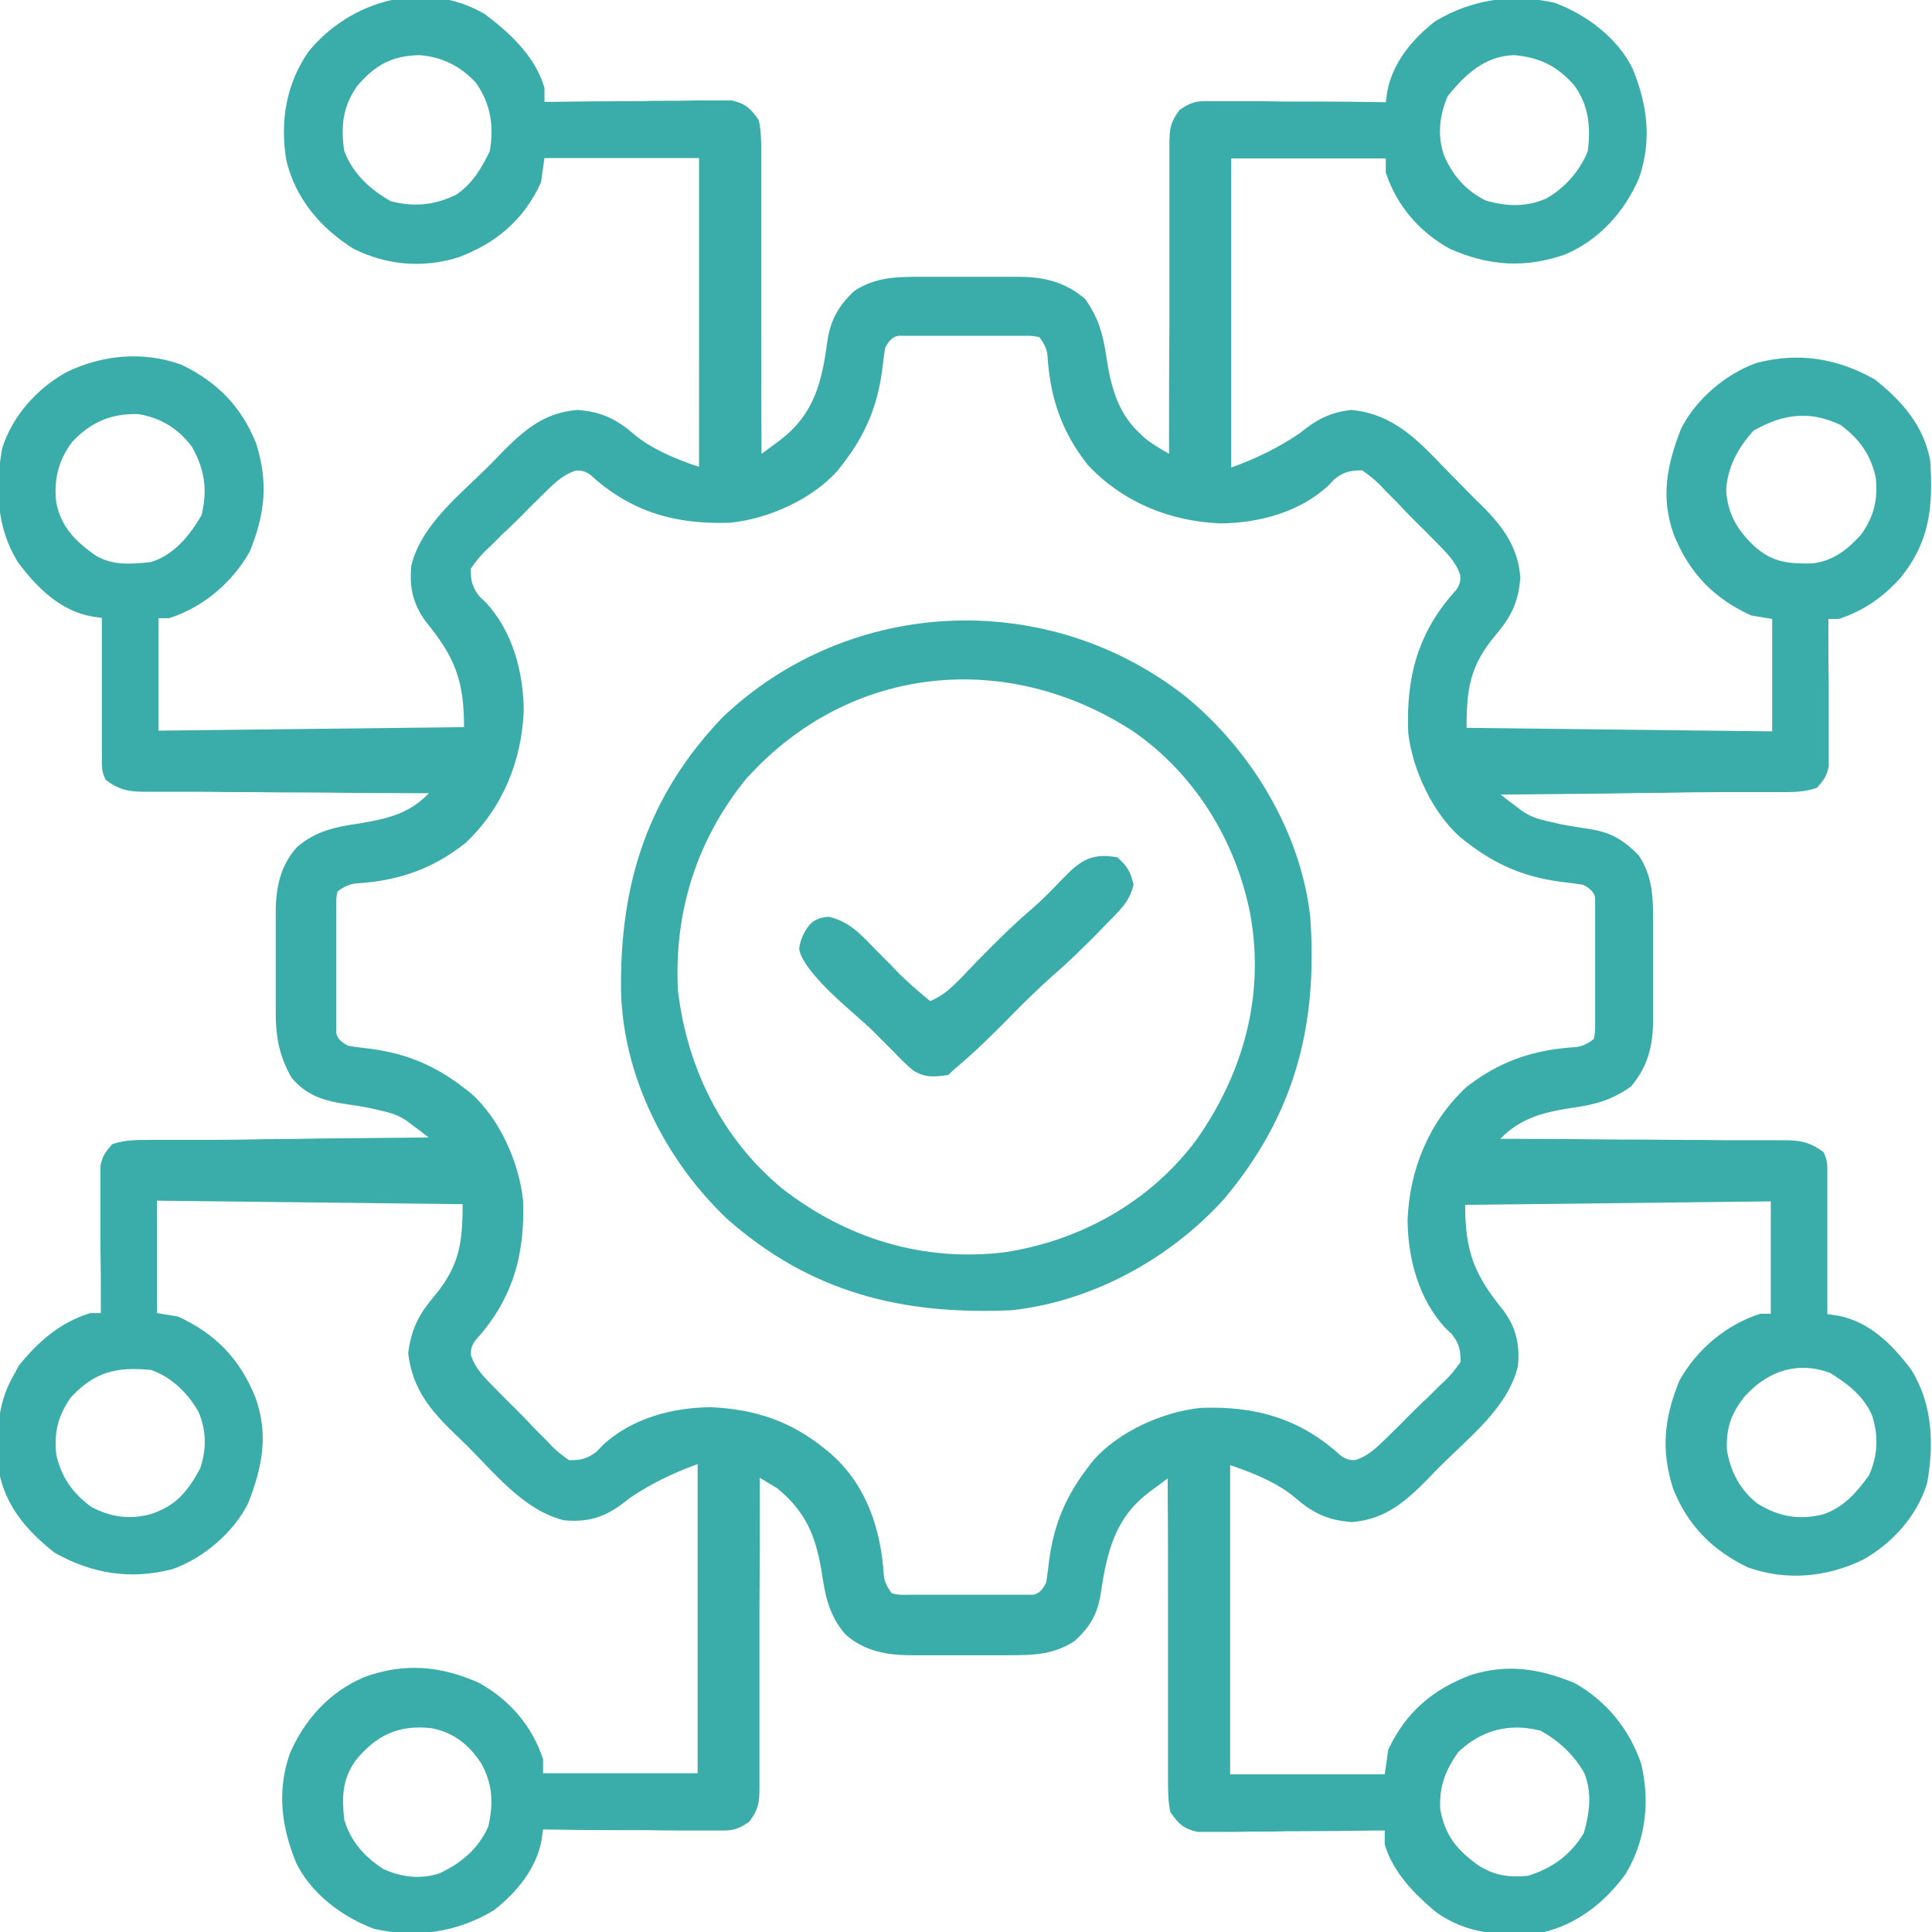
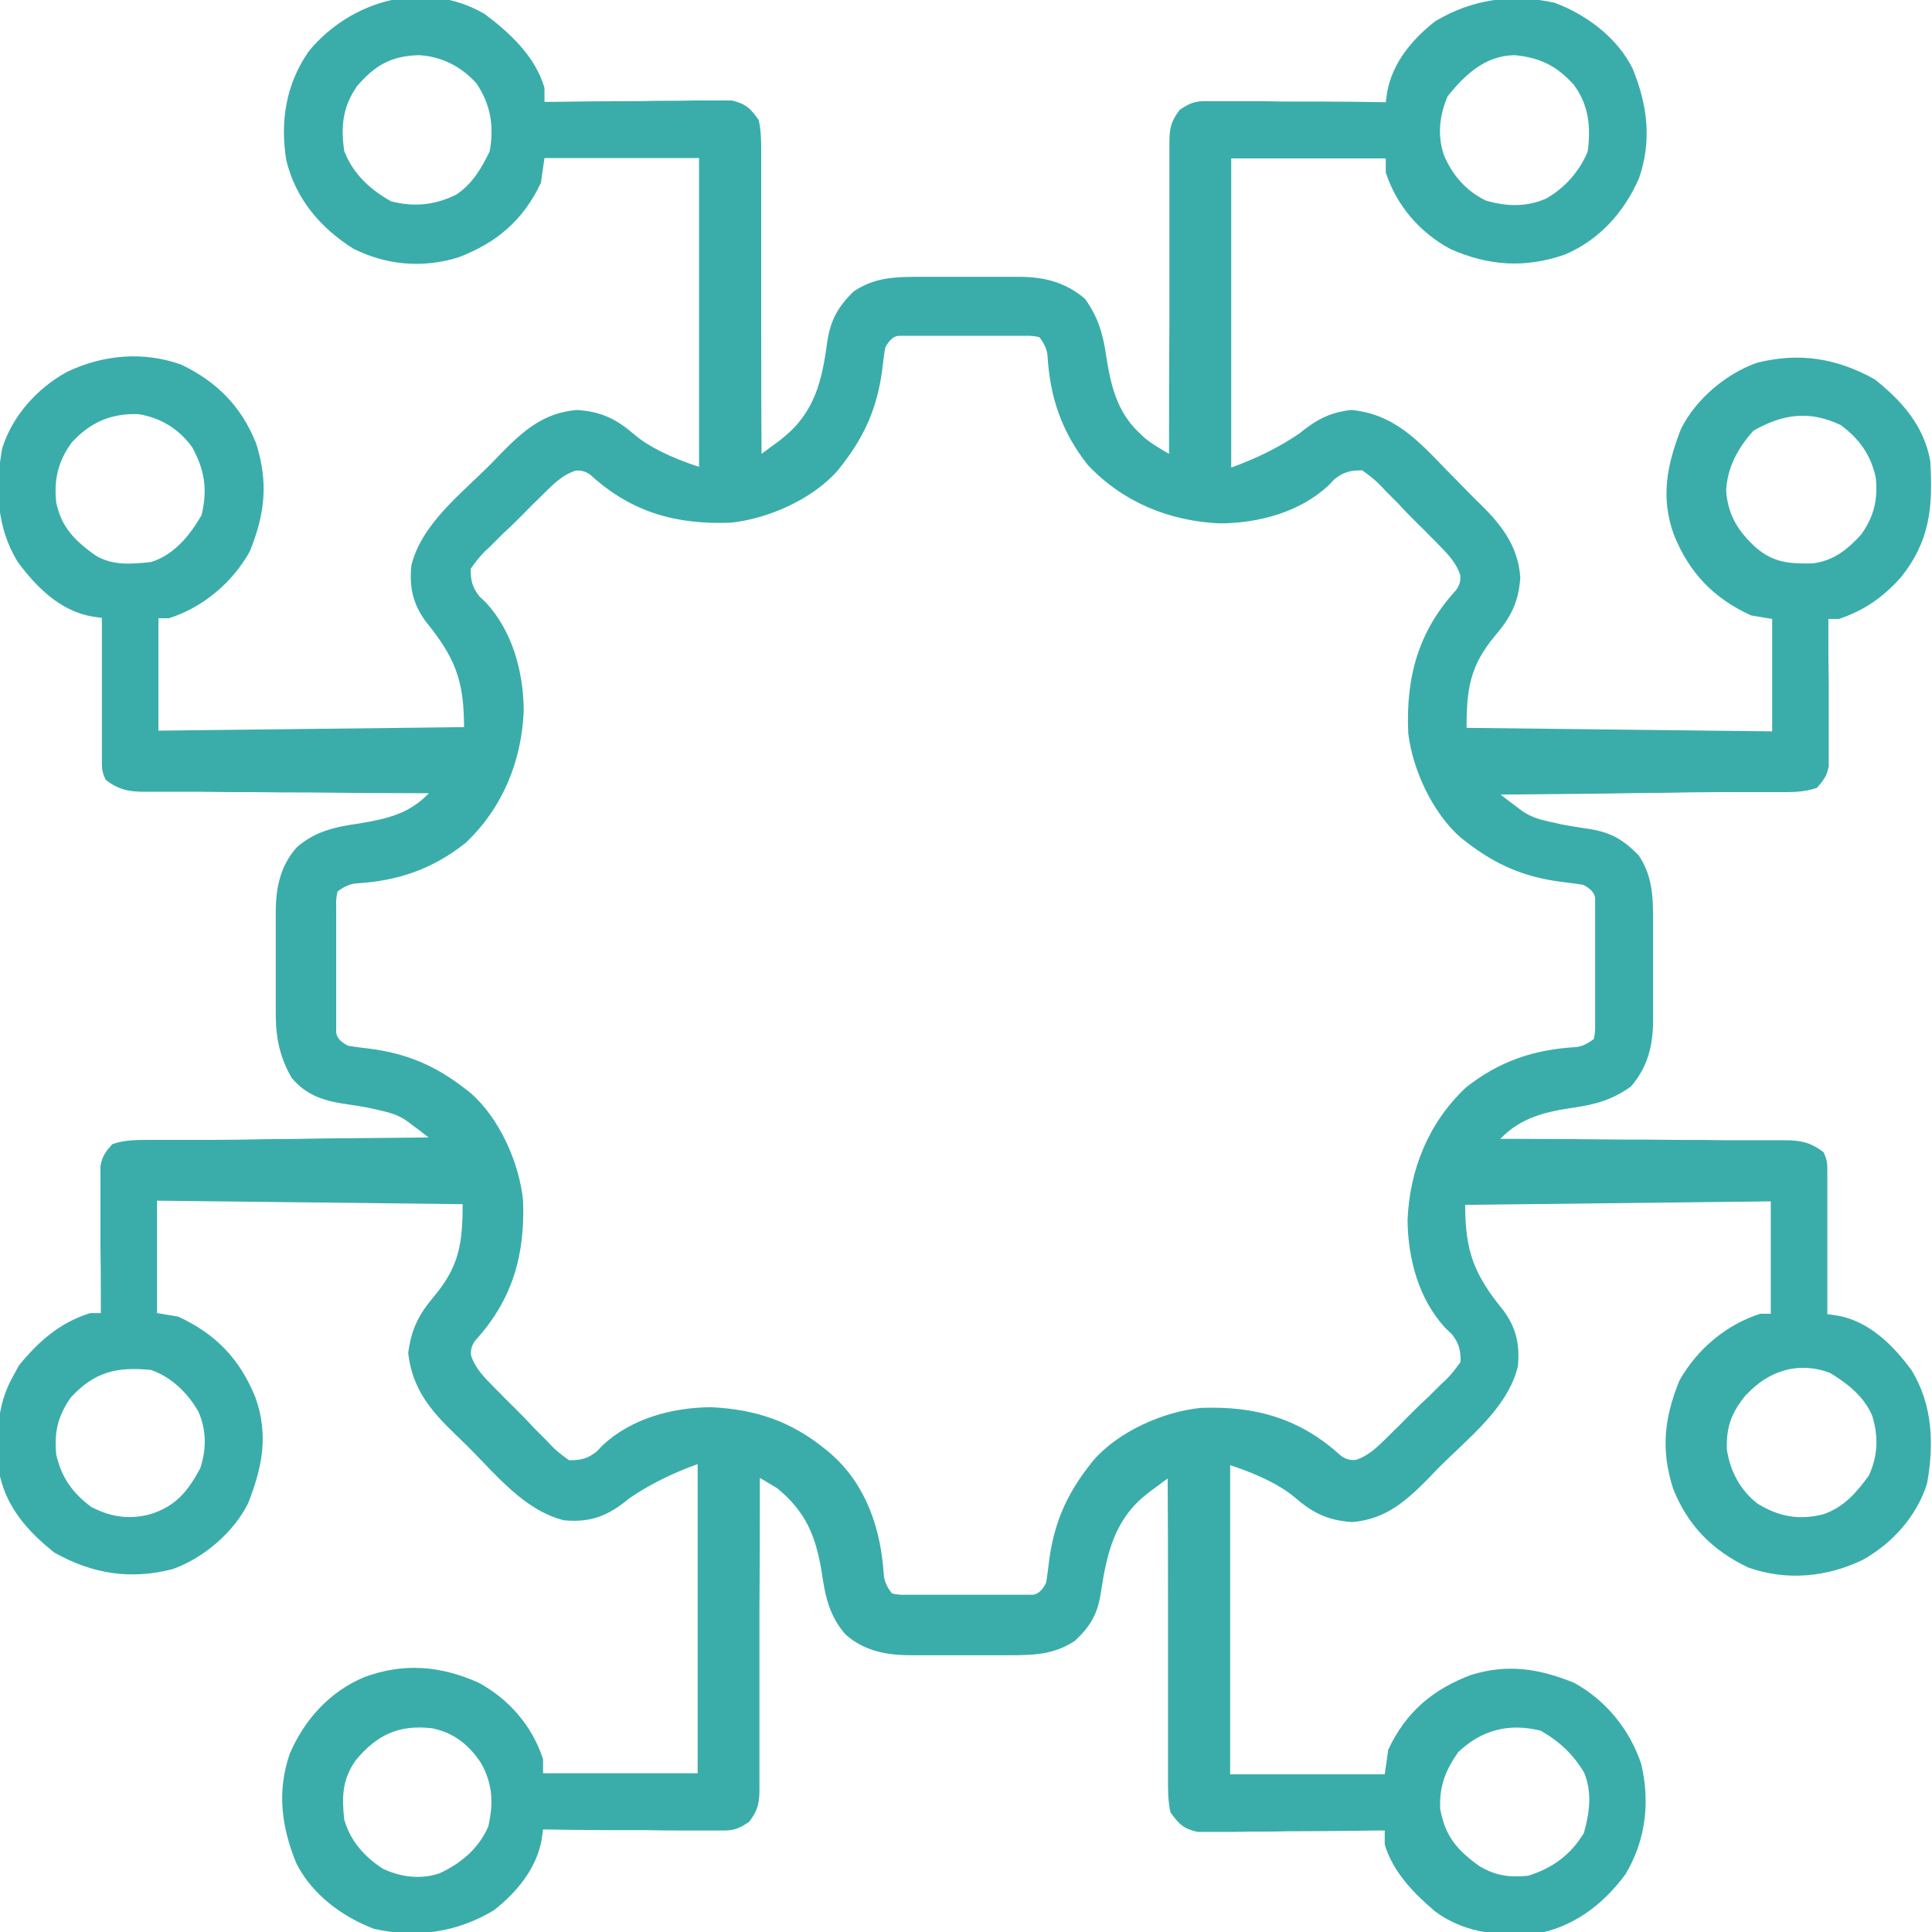
<svg xmlns="http://www.w3.org/2000/svg" id="Laag_1" width="550" height="550" version="1.1" viewBox="0 0 550 550">
  <defs>
    <style>
      .st0 {
        fill: #3aadaa;
      }
    </style>
  </defs>
  <path class="st0" d="M138,4c7.2,5.4,14.4,12.1,17,21v4c.7,0,1.4,0,2.1,0,7.2-.1,14.4-.2,21.6-.2,2.7,0,5.4,0,8-.1,3.9,0,7.7,0,11.6-.1q1.8,0,3.6,0t3.4,0c1,0,2,0,3,0,4,.9,5.4,2.3,7.7,5.6.7,3.1.7,6.1.7,9.3,0,.9,0,1.9,0,2.8,0,3.1,0,6.1,0,9.2,0,2.1,0,4.2,0,6.4,0,5.6,0,11.2,0,16.7,0,5.7,0,11.4,0,17.1,0,11.2,0,22.4.1,33.5,1.3-.9,2.5-1.9,3.8-2.8.7-.5,1.4-1,2.1-1.6,9.2-7.3,11.3-16.3,12.8-27.5.9-6.1,3.1-10.1,7.6-14.4,6-4,11.9-4.1,19-4.1,1,0,2,0,3,0,2.1,0,4.2,0,6.3,0,3.2,0,6.4,0,9.5,0,2,0,4.1,0,6.1,0,.9,0,1.9,0,2.9,0,7.3,0,13.4,1.5,19,6.3,3.7,5.2,5.1,9.9,6,16.2,1.3,8.3,3,15.8,9.3,21.8.6.5,1.1,1.1,1.7,1.6,2.2,1.8,4.5,3.1,6.9,4.5q0-1.8,0-3.6c0-11.1,0-22.2.1-33.3,0-5.7,0-11.4,0-17.1,0-5.5,0-11,0-16.5,0-2.1,0-4.2,0-6.3,0-2.9,0-5.9,0-8.8q0-1.3,0-2.6c0-4.3.3-6.2,2.9-9.7,3.2-2.2,4.7-2.6,8.5-2.5,1.1,0,2.2,0,3.4,0,1.2,0,2.4,0,3.6,0,1.2,0,2.5,0,3.7,0,3.3,0,6.5,0,9.8.1,3.3,0,6.7,0,10,0,6.6,0,13.1.1,19.7.2.1-.9.3-1.9.4-2.9,1.5-8.3,7.1-15,13.6-20.1,10.4-6.3,22.1-8,34.1-5.3,9.1,3.4,17.9,10,22.2,18.8,4.2,10.3,5.5,20.4,1.8,31.1-4.2,9.7-11.4,17.7-21.2,21.8-11.3,3.9-21.6,3.2-32.5-1.6-8.7-4.7-15.3-12.3-18.4-21.8v-4h-44v88q10.9-3.9,19.4-9.7c4.8-3.9,8.6-6,14.8-6.7,12,1.2,18.7,8.4,26.7,16.7,2,2,3.9,4,5.9,6,1.3,1.3,2.5,2.6,3.8,3.8.6.6,1.2,1.2,1.8,1.8,5.5,5.7,9.3,11.3,9.9,19.4-.5,7.1-2.7,11.3-7.2,16.6-7.1,8.5-8.1,15-8.1,26.2,28.7.3,57.4.7,87,1v-32c-2-.3-4-.7-6-1-10.7-4.9-17.6-12.1-22-23-3.8-10.6-2-19.7,2-30,4.1-8.4,12.8-15.8,21.6-18.9,12.1-3.1,22.9-1.3,33.6,4.7,7.7,6.1,14,13.2,15.8,23.2.8,12.9,0,22.8-8.4,33.2-5,5.6-10.4,9.4-17.6,11.8h-3c0,1.3,0,2.6,0,4,0,4.9,0,9.7.1,14.6,0,2.1,0,4.2,0,6.3,0,3,0,6.1,0,9.1,0,.9,0,1.9,0,2.9,0,.9,0,1.8,0,2.7,0,.8,0,1.5,0,2.3-.5,2.8-1.5,4.1-3.4,6.2-3.8,1.3-7.4,1.2-11.3,1.2-.8,0-1.7,0-2.6,0-2.8,0-5.6,0-8.4,0-1.9,0-3.9,0-5.8,0-5.1,0-10.2.1-15.4.2-5.2,0-10.5.1-15.7.2-10.3.1-20.5.2-30.8.3,1.3,1,2.5,2,3.8,2.9.7.5,1.4,1.1,2.1,1.6,2.5,1.8,4.8,2.5,7.9,3.2,1,.2,2,.4,3.1.7,3,.6,6,1,9,1.5,5.8,1,9.3,3.2,13.4,7.4,4,6,4.1,11.9,4.1,19,0,1,0,2,0,3,0,2.1,0,4.2,0,6.3,0,3.2,0,6.4,0,9.5,0,2,0,4.1,0,6.1,0,.9,0,1.9,0,2.9,0,7.3-1.5,13.4-6.3,19-5.2,3.7-9.9,5.1-16.2,6-8.2,1.2-15.1,2.8-21,8.9,1.1,0,2.2,0,3.3,0,10.2,0,20.3.1,30.5.2,5.2,0,10.5,0,15.7.1,5,0,10.1,0,15.1.1,1.9,0,3.8,0,5.8,0,2.7,0,5.4,0,8.1,0,.8,0,1.6,0,2.4,0,4.5,0,7.5.6,11.1,3.4,1.2,2.3,1.1,3.7,1.1,6.3,0,.9,0,1.8,0,2.7,0,1,0,1.9,0,2.9,0,1,0,1.9,0,3,0,3.1,0,6.2,0,9.4,0,2.1,0,4.2,0,6.3,0,5.2,0,10.4,0,15.5.9.1,1.9.3,2.8.4,9.1,1.6,15.9,8.4,21.2,15.6,6,9.8,6.4,21,4.4,32.2-2.9,9.3-9.9,17.1-18.4,21.8-10.2,4.9-21.7,6-32.6,2.1-10.2-4.9-17.1-11.9-21.3-22.4-3.5-11-2.6-20,1.8-30.8,5-8.9,13.3-15.9,23-19h3v-32q-43.1.5-87,1c0,13.4,2.6,19.9,11,30.2,3.6,5,4.6,9.7,4,15.8-2.9,11.9-14.3,20.5-22.6,28.9q-1.4,1.4-2.7,2.8c-6.6,6.7-12.3,11.8-21.9,12.6-7-.5-11.2-2.6-16.4-7.1q-6.1-5.1-18.3-9.1v88h44c.3-2.3.7-4.6,1-7,5-10.7,12.7-17.2,23.6-21.3,10.4-3.2,19.4-1.8,29.4,2.3,9,5,15.7,13.2,19,23,2.6,10.9,1.3,21.9-4.5,31.5-5.9,8-13.7,14.2-23.5,16.5-10.9,1.3-21.7.7-30.7-6-6.1-5.2-11.9-11.1-14.3-19v-4q-1,0-2.1,0c-7.2.1-14.4.2-21.6.2-2.7,0-5.4,0-8,.1-3.9,0-7.7,0-11.6.1q-1.8,0-3.6,0c-1.1,0-2.2,0-3.4,0q-1.5,0-3,0c-4-.9-5.4-2.3-7.7-5.6-.7-3.1-.7-6.1-.7-9.3,0-.9,0-1.9,0-2.8,0-3.1,0-6.1,0-9.2,0-2.1,0-4.2,0-6.4,0-5.6,0-11.2,0-16.7,0-5.7,0-11.4,0-17.1,0-11.2,0-22.4-.1-33.5-1.3.9-2.5,1.9-3.8,2.8-.7.5-1.4,1-2.1,1.6-9.2,7.2-11.4,16.8-13.1,28-.9,6.1-2.9,9.6-7.4,13.8-6,4-11.9,4.1-19,4.1-1,0-2,0-3,0-2.1,0-4.2,0-6.3,0-3.2,0-6.4,0-9.5,0-2,0-4.1,0-6.1,0-.9,0-1.9,0-2.9,0-6.8,0-13.2-1.2-18.5-5.9-4.7-5.4-5.8-11-6.8-17.9-1.7-10.2-4.5-17-12.6-23.7-1.7-1-3.3-2-5-3,0,1.2,0,2.4,0,3.6,0,11.1,0,22.2-.1,33.3,0,5.7,0,11.4,0,17.1,0,5.5,0,11,0,16.5,0,2.1,0,4.2,0,6.3,0,2.9,0,5.9,0,8.8,0,.9,0,1.7,0,2.6,0,4.3-.3,6.2-2.9,9.7-3.2,2.2-4.7,2.6-8.5,2.5-1.1,0-2.2,0-3.4,0-1.2,0-2.4,0-3.6,0-1.2,0-2.5,0-3.7,0-3.3,0-6.5,0-9.8-.1-3.3,0-6.7,0-10,0-6.6,0-13.1-.1-19.7-.2-.1.9-.3,1.9-.4,2.9-1.5,8.3-7.1,15-13.6,20.1-10.4,6.3-22.1,8-34.1,5.3-9.1-3.4-17.9-10-22.2-18.8-4.2-10.3-5.5-20.4-1.8-31.1,4.2-9.7,11.4-17.7,21.3-21.8,11.2-4.1,21.6-3.2,32.4,1.6,8.7,4.7,15.3,12.3,18.4,21.8v4h44v-88q-10.9,3.9-19.4,9.7c-5.9,4.9-10.8,7-18.6,6.3-11.5-2.8-19.8-13.5-27.9-21.5-1-.9-1.9-1.9-2.9-2.8-7.3-7-12.4-13.1-13.6-23.3.9-6.9,3-11,7.4-16.2,7.1-8.5,8.1-15,8.1-26.2-28.7-.3-57.4-.7-87-1v32c2,.3,4,.7,6,1,10.7,4.9,17.6,12.1,22,23,3.8,10.6,2,19.7-2,30-4.1,8.4-12.8,15.8-21.6,18.9-12.1,3.1-22.9,1.3-33.6-4.7-7.7-6.1-14-13.2-15.8-23.2-.6-9.7-.9-18.3,4-27,.6-1,1.1-2.1,1.7-3.1,5.5-6.8,11.8-12.3,20.3-14.9h3c0-1.3,0-2.6,0-4,0-4.9,0-9.7-.1-14.6,0-2.1,0-4.2,0-6.3,0-3,0-6.1,0-9.1,0-.9,0-1.9,0-2.9,0-.9,0-1.8,0-2.7,0-.8,0-1.5,0-2.3.5-2.8,1.5-4.1,3.4-6.2,3.8-1.3,7.4-1.2,11.3-1.2.8,0,1.7,0,2.6,0,2.8,0,5.6,0,8.4,0,1.9,0,3.9,0,5.8,0,5.1,0,10.2-.1,15.4-.2,5.2,0,10.5-.1,15.7-.2,10.3-.1,20.5-.2,30.8-.3-1.3-1-2.5-2-3.8-2.9-.7-.5-1.4-1.1-2.1-1.6-2.5-1.8-4.8-2.5-7.9-3.2-1-.2-2-.5-3.1-.7-2-.4-4-.7-6-1-6.5-.9-11.8-2.4-16.1-7.6-3.7-6.5-4.6-12.2-4.5-19.6q0-1.5,0-3c0-2.1,0-4.1,0-6.2,0-3.2,0-6.3,0-9.5,0-2,0-4.1,0-6.1,0-.9,0-1.9,0-2.8,0-6.8,1.3-13.2,6-18.4,5.4-4.7,11-5.8,17.9-6.8,7.7-1.3,14.1-2.7,19.7-8.6-1.1,0-2.2,0-3.3,0-10.2,0-20.3-.1-30.5-.2-5.2,0-10.5,0-15.7-.1-5,0-10.1,0-15.1-.1-1.9,0-3.8,0-5.8,0-2.7,0-5.4,0-8.1,0-.8,0-1.6,0-2.4,0-4.5,0-7.5-.6-11.1-3.4-1.2-2.3-1.1-3.7-1.1-6.3,0-.9,0-1.8,0-2.7,0-1,0-1.9,0-2.9,0-1,0-1.9,0-3,0-3.1,0-6.2,0-9.4,0-2.1,0-4.2,0-6.3,0-5.2,0-10.4,0-15.5-.9-.1-1.9-.3-2.8-.4-9.1-1.6-15.9-8.4-21.2-15.6-6-9.8-6.4-21-4.4-32.2,2.9-9.3,9.9-17.1,18.4-21.8,10.2-4.9,21.7-6,32.6-2.1,10.2,4.9,17.1,11.9,21.3,22.4,3.5,11,2.6,20-1.8,30.8-5,8.9-13.3,15.9-23,19h-3v32q43.1-.5,87-1c0-13.4-2.6-19.9-11-30.2-3.6-5-4.6-9.7-4-15.8,2.9-11.9,14.3-20.5,22.6-28.9q1.4-1.4,2.7-2.8c6.6-6.7,12.3-11.8,21.9-12.6,7,.5,11.2,2.6,16.4,7.1q6.1,5.1,18.3,9.1V45h-44c-.3,2.3-.7,4.6-1,7-5,10.7-12.7,17.2-23.6,21.3-10.1,3.1-20.4,2.2-29.8-2.5-9.4-5.9-16.5-14.3-19.1-25.2-1.8-11-.1-21.7,6.4-31C99.8.1,120.9-6,138,4ZM101.4,24.9c-3.9,5.7-4.4,11.4-3.4,18.1,2.5,6.5,7.3,10.9,13.3,14.3,6.6,1.7,12.5,1.1,18.6-1.9,4.6-3.1,7.1-7.4,9.5-12.3,1.3-7.1.3-13.4-3.8-19.4-4.3-4.8-9.9-7.6-16.3-8-8.1.2-12.7,3-17.9,9.1ZM412.2,27.2c-2.4,5.5-3.1,11.3-1.1,17.1,2.5,5.7,6.2,10,11.9,12.8,5.8,1.7,11.6,1.9,17.2-.6,5.3-3,9.5-7.8,11.8-13.4.9-7.1.3-13.2-4-19-4.9-5.4-9.6-7.7-16.9-8.4-8.3.2-13.9,5.4-18.9,11.6ZM252,99c-.4,2.2-.6,4.4-.9,6.6-1.4,10.3-4.8,18.2-11.1,26.4-.5.6-.9,1.2-1.4,1.8-7.2,8.3-19.9,13.9-30.6,15-15.6.6-28.3-3-39.9-13.6q-2-1.5-4.3-1.2c-3.9,1.3-6.3,3.9-9.2,6.7-.6.6-1.2,1.2-1.8,1.8-1.3,1.2-2.5,2.5-3.7,3.7-1.9,1.9-3.8,3.8-5.8,5.6-1.2,1.2-2.4,2.4-3.6,3.6-.6.6-1.2,1.1-1.8,1.7q-1.8,1.8-3.9,4.8c0,3.4.4,5.2,2.5,7.9.6.6,1.2,1.1,1.8,1.7,7.6,8.2,10.7,19.7,10.8,30.8-.6,14.4-6,27.7-16.6,37.7-9.5,7.5-19.3,10.8-31.2,11.5q-2.5.2-5.2,2.3-.5,1.9-.4,4.1c0,.8,0,1.7,0,2.5,0,.9,0,1.8,0,2.7,0,.9,0,1.8,0,2.8,0,2,0,3.9,0,5.9,0,3,0,6,0,9,0,1.9,0,3.8,0,5.7,0,.9,0,1.8,0,2.7,0,.8,0,1.7,0,2.5,0,.7,0,1.5,0,2.2q.2,2.2,3.4,3.8c2.2.4,4.4.6,6.6.9,10.3,1.4,18.2,4.8,26.4,11.1.6.5,1.2.9,1.8,1.4,8.3,7.2,13.9,19.9,15,30.6.6,15.6-3,28.3-13.6,39.9q-1.5,2-1.2,4.3c1.3,3.9,3.9,6.3,6.7,9.2.6.6,1.2,1.2,1.8,1.8,1.2,1.3,2.5,2.5,3.7,3.7,1.9,1.9,3.8,3.8,5.6,5.8,1.2,1.2,2.4,2.4,3.6,3.6.6.6,1.1,1.2,1.7,1.8q1.8,1.8,4.8,3.9c3.4,0,5.2-.4,7.9-2.5.6-.6,1.1-1.2,1.7-1.8,8.2-7.6,19.7-10.7,30.8-10.8,12.7.6,22.8,4,32.6,12,.6.5,1.3,1,1.9,1.6,9.9,8.9,13.9,21.4,14.7,34.2q.2,2.5,2.3,5.2,1.9.5,4.1.4c.8,0,1.7,0,2.5,0,.9,0,1.8,0,2.7,0,.9,0,1.8,0,2.8,0,2,0,3.9,0,5.9,0,3,0,6,0,9,0,1.9,0,3.8,0,5.7,0q1.4,0,2.7,0c.8,0,1.7,0,2.5,0,.7,0,1.5,0,2.2,0q2.2-.2,3.8-3.4c.4-2.2.6-4.4.9-6.6,1.4-10.3,4.8-18.2,11.1-26.4.5-.6.9-1.2,1.4-1.8,7.2-8.3,19.9-13.9,30.6-15,15.6-.6,28.3,3,39.9,13.6q2,1.5,4.3,1.2c3.9-1.3,6.3-3.9,9.2-6.7q.9-.9,1.8-1.8c1.3-1.2,2.5-2.5,3.7-3.7,1.9-1.9,3.8-3.8,5.8-5.6,1.2-1.2,2.4-2.4,3.6-3.6q.9-.8,1.8-1.7,1.8-1.8,3.9-4.8c0-3.4-.4-5.2-2.5-7.9-.6-.6-1.2-1.1-1.8-1.7-7.6-8.2-10.7-19.7-10.8-30.8.6-14.4,6-27.7,16.6-37.7,9.5-7.5,19.3-10.8,31.2-11.5q2.5-.2,5.2-2.3.5-1.9.4-4.1c0-.8,0-1.7,0-2.5,0-.9,0-1.8,0-2.7,0-.9,0-1.8,0-2.8,0-2,0-3.9,0-5.9,0-3,0-6,0-9,0-1.9,0-3.8,0-5.7q0-1.4,0-2.7c0-.8,0-1.7,0-2.5,0-.7,0-1.5,0-2.2q-.2-2.2-3.4-3.8c-2.2-.4-4.4-.6-6.6-.9-10.3-1.4-18.2-4.8-26.4-11.1-.6-.5-1.2-.9-1.8-1.4-8-6.9-13.8-19.4-15-29.8-.7-15.9,2.8-28.9,13.6-40.7q1.5-2,1.2-4.3c-1.3-3.9-3.9-6.3-6.7-9.2-.6-.6-1.2-1.2-1.8-1.8-1.2-1.3-2.5-2.5-3.7-3.7-1.9-1.9-3.8-3.8-5.6-5.8-1.2-1.2-2.4-2.4-3.6-3.6q-.8-.9-1.7-1.8-1.8-1.8-4.8-3.9c-3.4,0-5.2.4-7.9,2.5-.6.6-1.1,1.2-1.7,1.8-8.2,7.6-19.7,10.7-30.8,10.8-14.4-.6-27.7-6-37.7-16.6-7.5-9.5-10.8-19.3-11.5-31.2q-.2-2.5-2.3-5.2-1.9-.5-4.1-.4c-.8,0-1.7,0-2.5,0q-1.4,0-2.7,0c-.9,0-1.8,0-2.8,0-2,0-3.9,0-5.9,0-3,0-6,0-9,0-1.9,0-3.8,0-5.7,0-.9,0-1.8,0-2.7,0-.8,0-1.7,0-2.5,0-.7,0-1.5,0-2.2,0q-2.2.2-3.8,3.4ZM20.4,126c-3.8,5.2-5.1,10.5-4.4,17,1.4,7,5.3,10.9,11,15,4.9,3.1,10.4,2.6,16,2,6.5-2,11.1-7.6,14.4-13.4,1.7-7.2.9-12.8-2.7-19.3-3.8-5.2-8.8-8.3-15.2-9.4-7.8-.3-13.8,2.3-19.1,8.1ZM499.2,122.6c-4.4,4.8-7.5,10.5-7.8,17.1.5,7,3.5,11.7,8.6,16.3,5,4.2,9.4,4.5,15.9,4.4,6-.7,10-3.9,14-8.3,3.6-5.2,4.7-9.7,4.1-16.1-1.4-6.5-4.7-11.1-10-15-8.8-4.2-16.4-3.2-24.8,1.6ZM20.1,397.9c-3.6,5.2-4.7,9.7-4.1,16.1,1.4,6.5,4.7,11.1,10,15,5.6,2.9,10.9,3.7,17,2,7.1-2.3,10.5-6.5,14-13,1.8-5.4,1.8-10.8-.5-16.1-3-5.3-7.7-9.9-13.5-11.9-9.9-1-16.2.6-22.9,7.9ZM497.2,396.9c-4.2,5.1-5.8,9.1-5.6,15.7.9,6.1,3.8,11.7,8.8,15.5,6.1,3.7,11.7,4.7,18.6,3,5.9-2,9.4-6.1,13-11,2.6-5.6,2.8-11.1,1-17-2.3-5.5-6.9-9.1-11.9-12.2-9-3.5-17.6-.7-23.9,6.1ZM101.2,501.2c-3.8,5.5-3.9,10.3-3.2,16.8,1.8,6.2,5.7,10.5,11,14,5.2,2.4,10.7,3.1,16.1,1.3,6.1-2.8,11.1-7,13.9-13.3,1.5-6.6,1.3-12-2-18-3.5-5.3-7.7-8.7-14-10-9.5-1.1-15.8,1.9-21.8,9.2ZM415,499c-3.6,5.1-5.3,9.7-5,16,1.4,7.7,4.8,11.7,11.1,16.2,4.6,2.8,8.6,3.3,13.9,2.8,7-2.2,12.2-6,15.9-12.2,1.6-5.7,2.4-11.4.1-17.1-3.1-5.3-7.1-9-12.4-12-9-2.3-17-.2-23.7,6.3Z" />
-   <path class="st0" d="M337.9,198.6c18.4,15.2,32.4,38.3,35.1,62.4,2.2,31-4.4,56.4-24.6,80.4-15.4,17-37.5,29.1-60.4,31.6-31.2,1.4-57.2-5-81-26-17.5-16.6-29.6-40.5-30.2-64.8-.4-30.5,7.5-55.6,28.9-78,36.4-34.6,93-36.8,132.2-5.6ZM213,221c-14.5,17.5-21.2,38.4-20,61,2.6,21.9,12.4,42,29.6,56.3,18.4,14.3,40.1,21,63.4,18.2,21.7-3.3,41.7-14.5,54.8-32.3,13.3-19.1,19.3-41,15.1-64.1-4.1-20.8-15.8-39.8-33.3-51.9-35.8-23.3-80.4-19.1-109.6,12.9Z" />
-   <path class="st0" d="M318,244c2.9,2.5,3.8,4.1,4.7,7.8-1.1,5-4.2,7.6-7.7,11.2-.9.9-1.7,1.8-2.6,2.7-4,4-7.9,7.9-12.2,11.6-4.4,3.9-8.6,8-12.7,12.2-4.8,4.9-9.7,9.7-15,14.2-.9.7-1.7,1.5-2.5,2.3-4,.6-6.6.9-10.1-1.3-2.1-1.8-4-3.7-5.9-5.7l-1.8-1.8c-1.2-1.2-2.3-2.3-3.5-3.5-1.8-1.8-3.7-3.4-5.6-5.1q-14.8-12.8-15.6-18.5.4-3.2,2.4-6.1t6.1-3c6.1,1.4,9.5,5.5,13.8,9.9q1.1,1.1,2.2,2.2c1.3,1.3,2.6,2.6,3.9,4,2.8,2.8,5.8,5.3,8.9,7.9,3.5-1.5,5.6-3.4,8.3-6.1.8-.8,1.6-1.6,2.4-2.5q1.3-1.3,2.5-2.6c5.2-5.3,10.3-10.4,15.9-15.2,2.9-2.5,5.5-5.2,8.2-8,4.9-5.1,8.1-7.9,15.6-6.6Z" />
</svg>